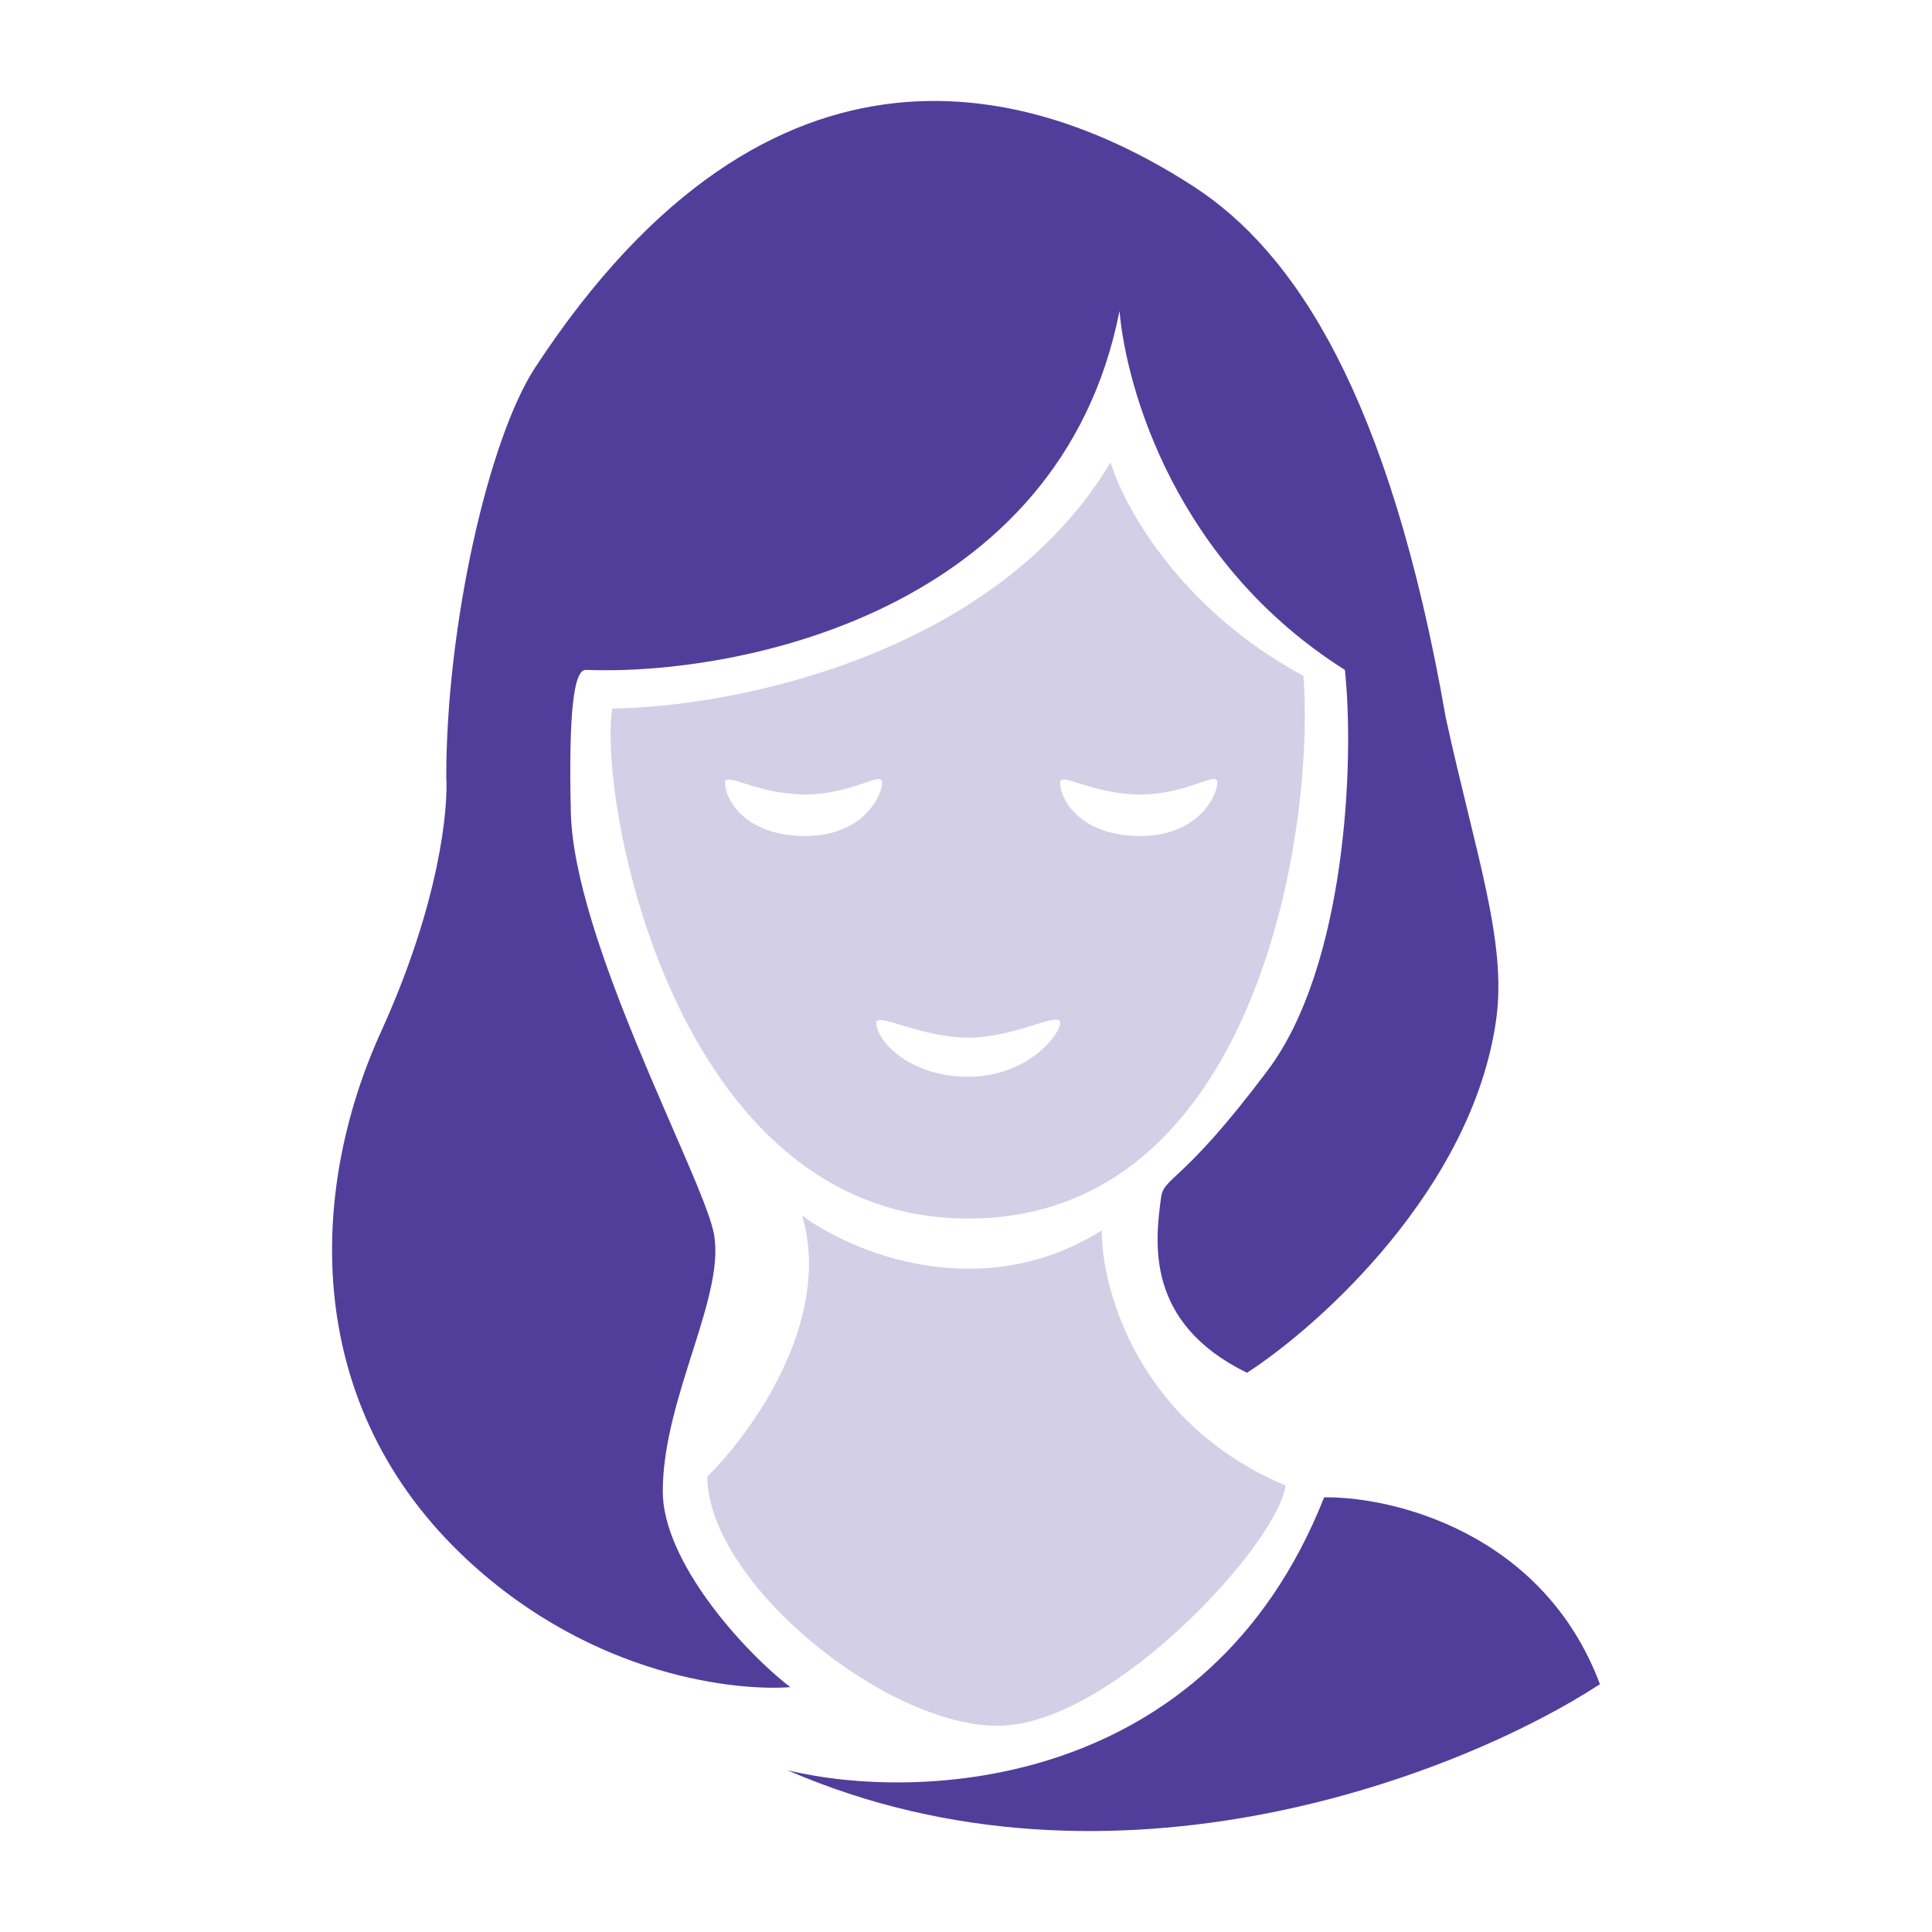
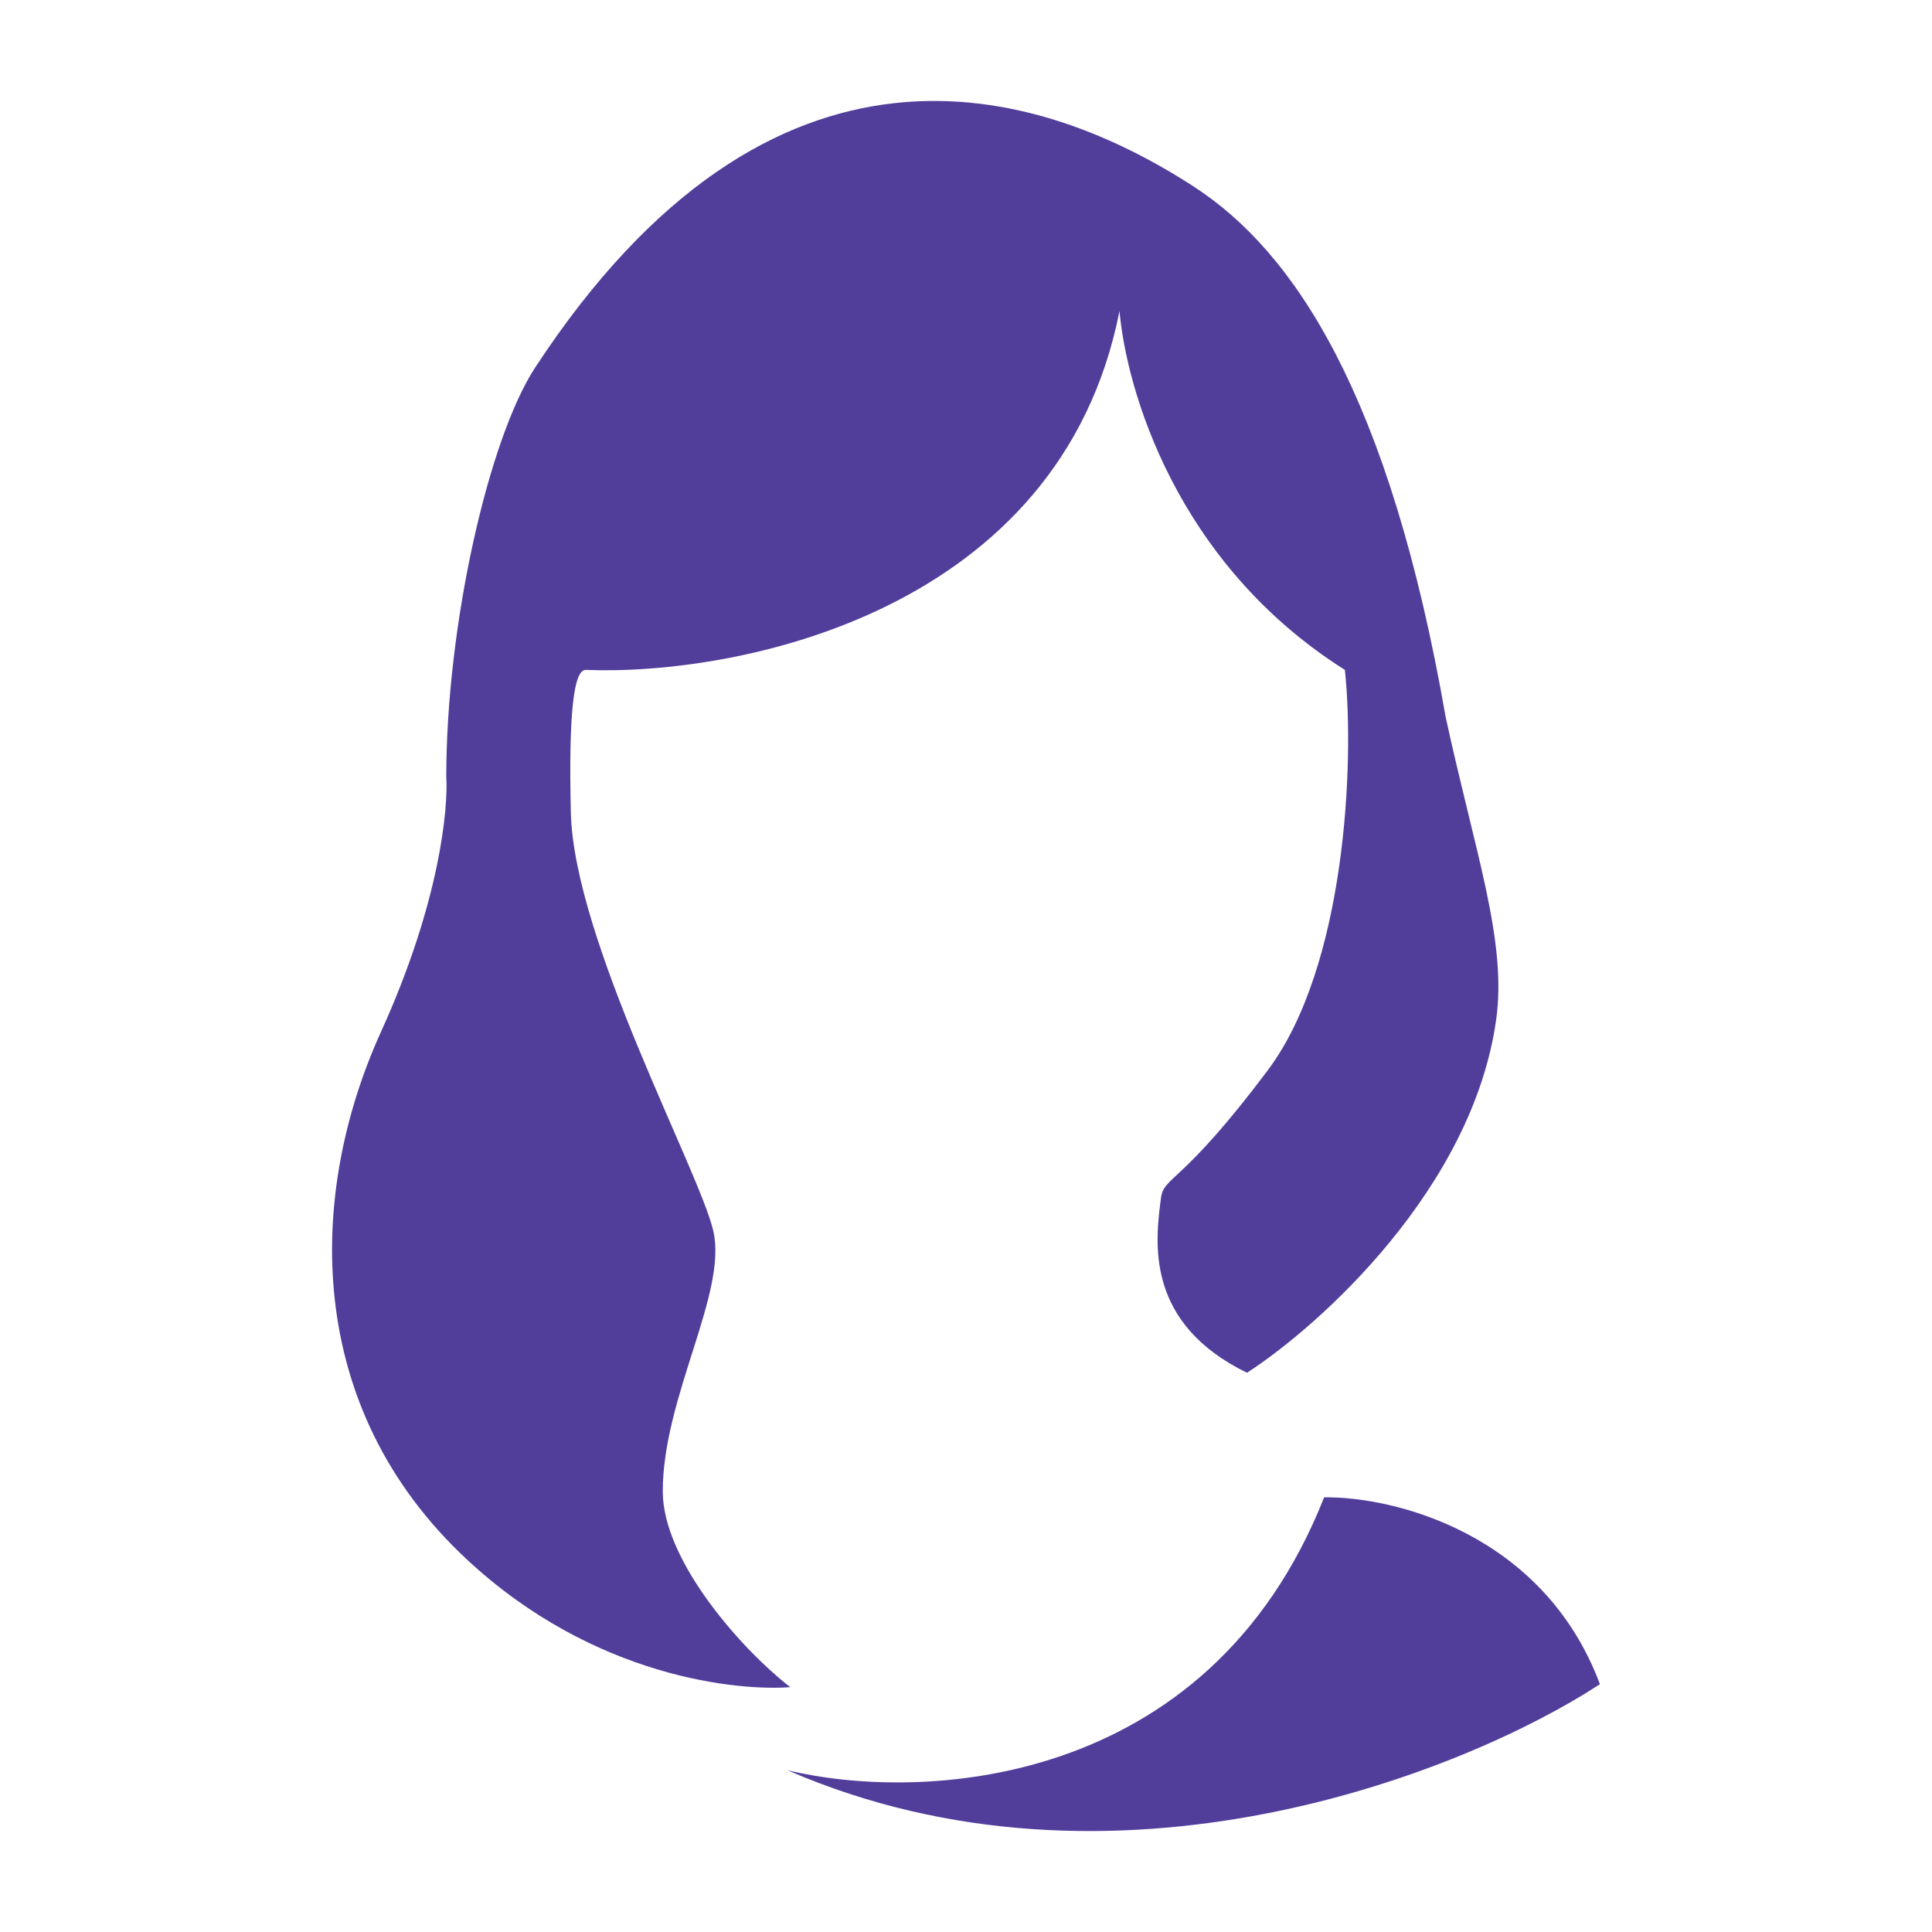
<svg xmlns="http://www.w3.org/2000/svg" width="640" height="640" viewBox="0 0 640 640" fill="none">
  <path d="M530 557.907C511.137 507.607 461.229 495.686 438.633 496.014C400.122 593.471 304.04 596.877 260.813 586.398C369.274 633.555 485.463 587.053 530 557.907Z" fill="#513E9B" />
-   <path d="M364.952 407.595C324.868 432.745 282.1 414.799 265.726 402.682C275.943 437.264 249.024 474.727 234.288 489.137C234.615 524.504 294.216 572.643 331.549 571.661C368.881 570.678 423.243 511.405 425.862 492.084C377.134 471.649 364.952 427.243 364.952 407.595Z" fill="#D3CFE6" />
  <path d="M445.511 221.914C389.512 186.547 373.138 128.91 370.846 103.04C351.197 202.855 244.439 223.879 194.008 221.914C190.078 221.914 188.326 235.986 189.096 269.071C190.078 311.316 231.431 387.343 236.252 407.594C241.164 428.225 219.551 462.61 219.551 494.048C219.551 517.177 246.077 546.772 261.796 558.889C244.767 560.199 196.955 555.942 154.71 516.644C100.45 466.17 101.659 395.805 126.22 341.771C145.869 298.544 148.488 267.434 147.833 257.282C147.833 207.178 161.845 145.284 177.306 121.706C255.901 1.849 343.417 28.08 395.407 61.778C428.7 83.357 460.247 130.548 478.913 237.633C488.738 282.825 499.274 311.863 495.615 337.841C487.755 393.643 437.324 439.032 413.09 454.751C379.295 438.246 382.635 411.524 384.6 396.788C385.558 389.603 391.466 392.545 419.967 354.543C445.756 320.158 448.785 252.697 445.511 221.914Z" fill="#513E9B" />
-   <path d="M367.897 153.144C372.155 167.553 390.887 201.873 431.756 223.88C435.686 273.001 417.021 403.664 320.742 403.665C222.499 403.665 197.937 263.177 202.849 234.686C241.818 234.359 329.386 217.592 367.897 153.144ZM351.196 338.824C351.244 334.721 336.46 343.736 320.741 343.736C305.022 343.736 290.286 335.138 290.286 338.824C290.286 344.718 301.137 356.692 320.741 356.692C340.346 356.692 351.196 342.754 351.196 338.824ZM292.251 259.247C292.298 255.145 282.426 263.178 266.708 263.177C250.989 263.177 240.182 255.561 240.182 259.248C240.182 265.142 247.104 276.932 266.708 276.931C286.312 276.931 292.251 263.177 292.251 259.247ZM403.266 259.247C403.313 255.145 393.441 263.178 377.723 263.177C362.004 263.177 351.197 255.561 351.197 259.248C351.198 265.142 358.119 276.932 377.723 276.931C397.327 276.931 403.266 263.177 403.266 259.247Z" fill="#D3CFE6" />
</svg>